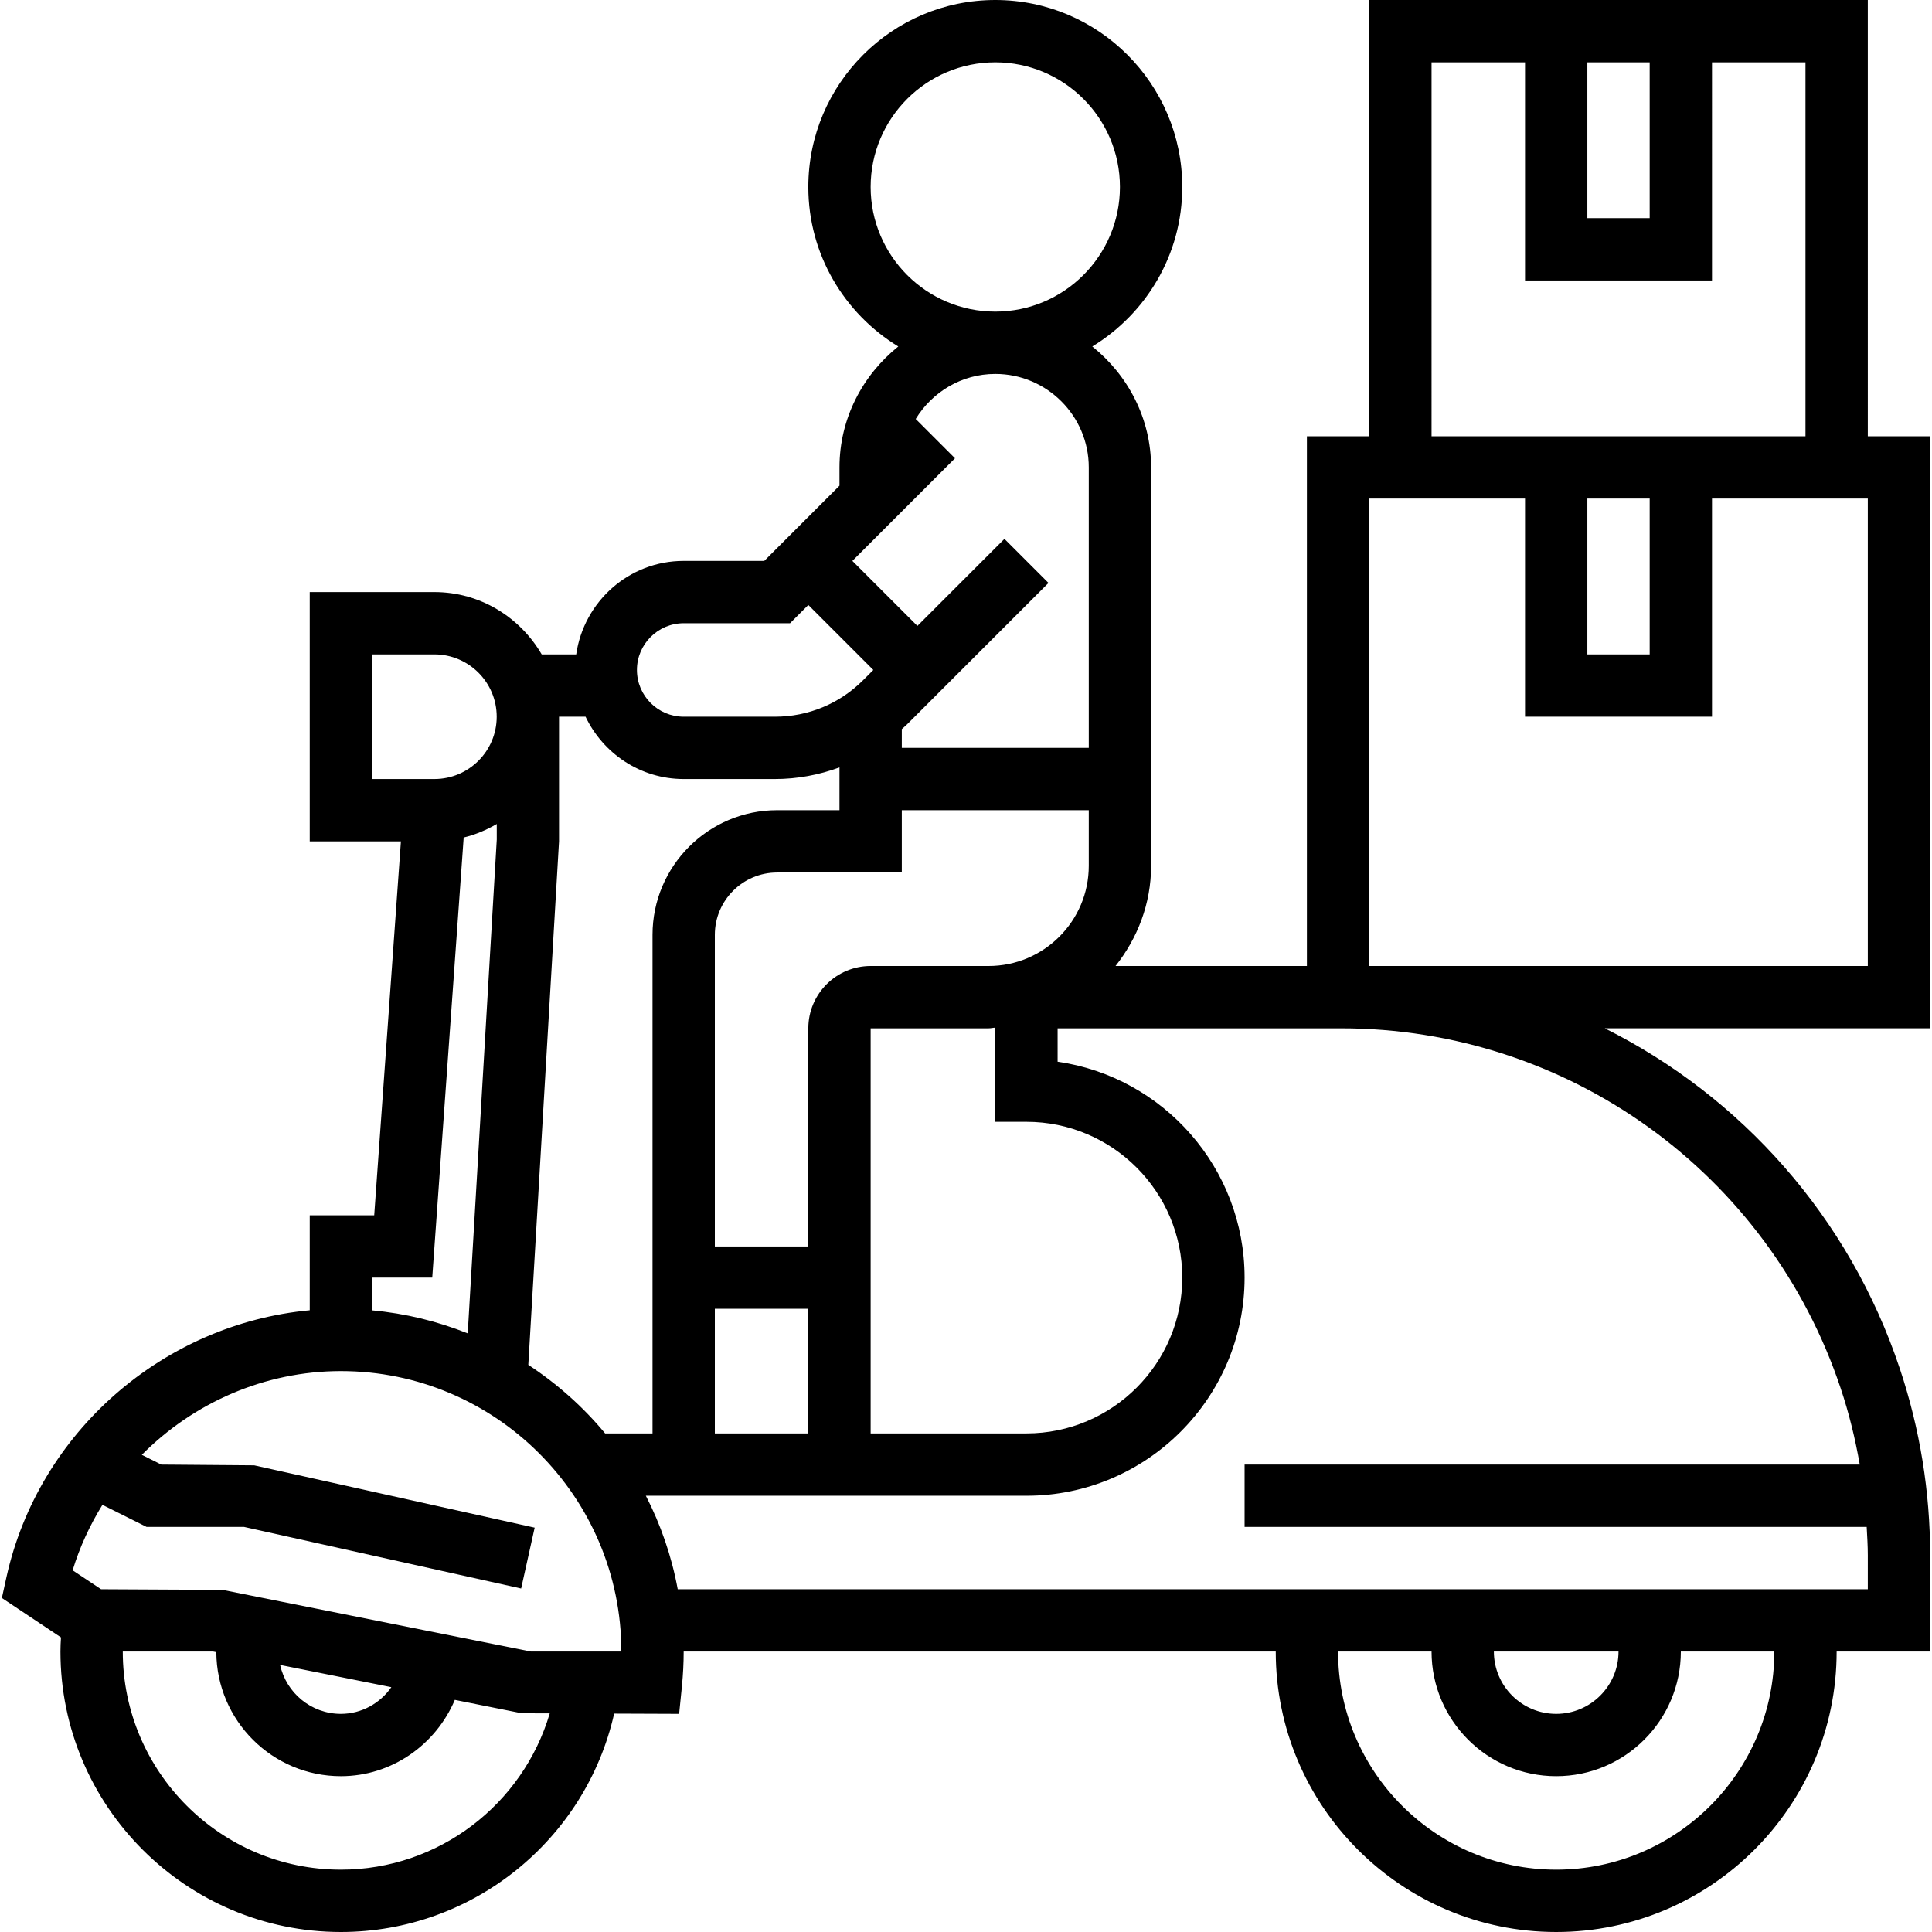
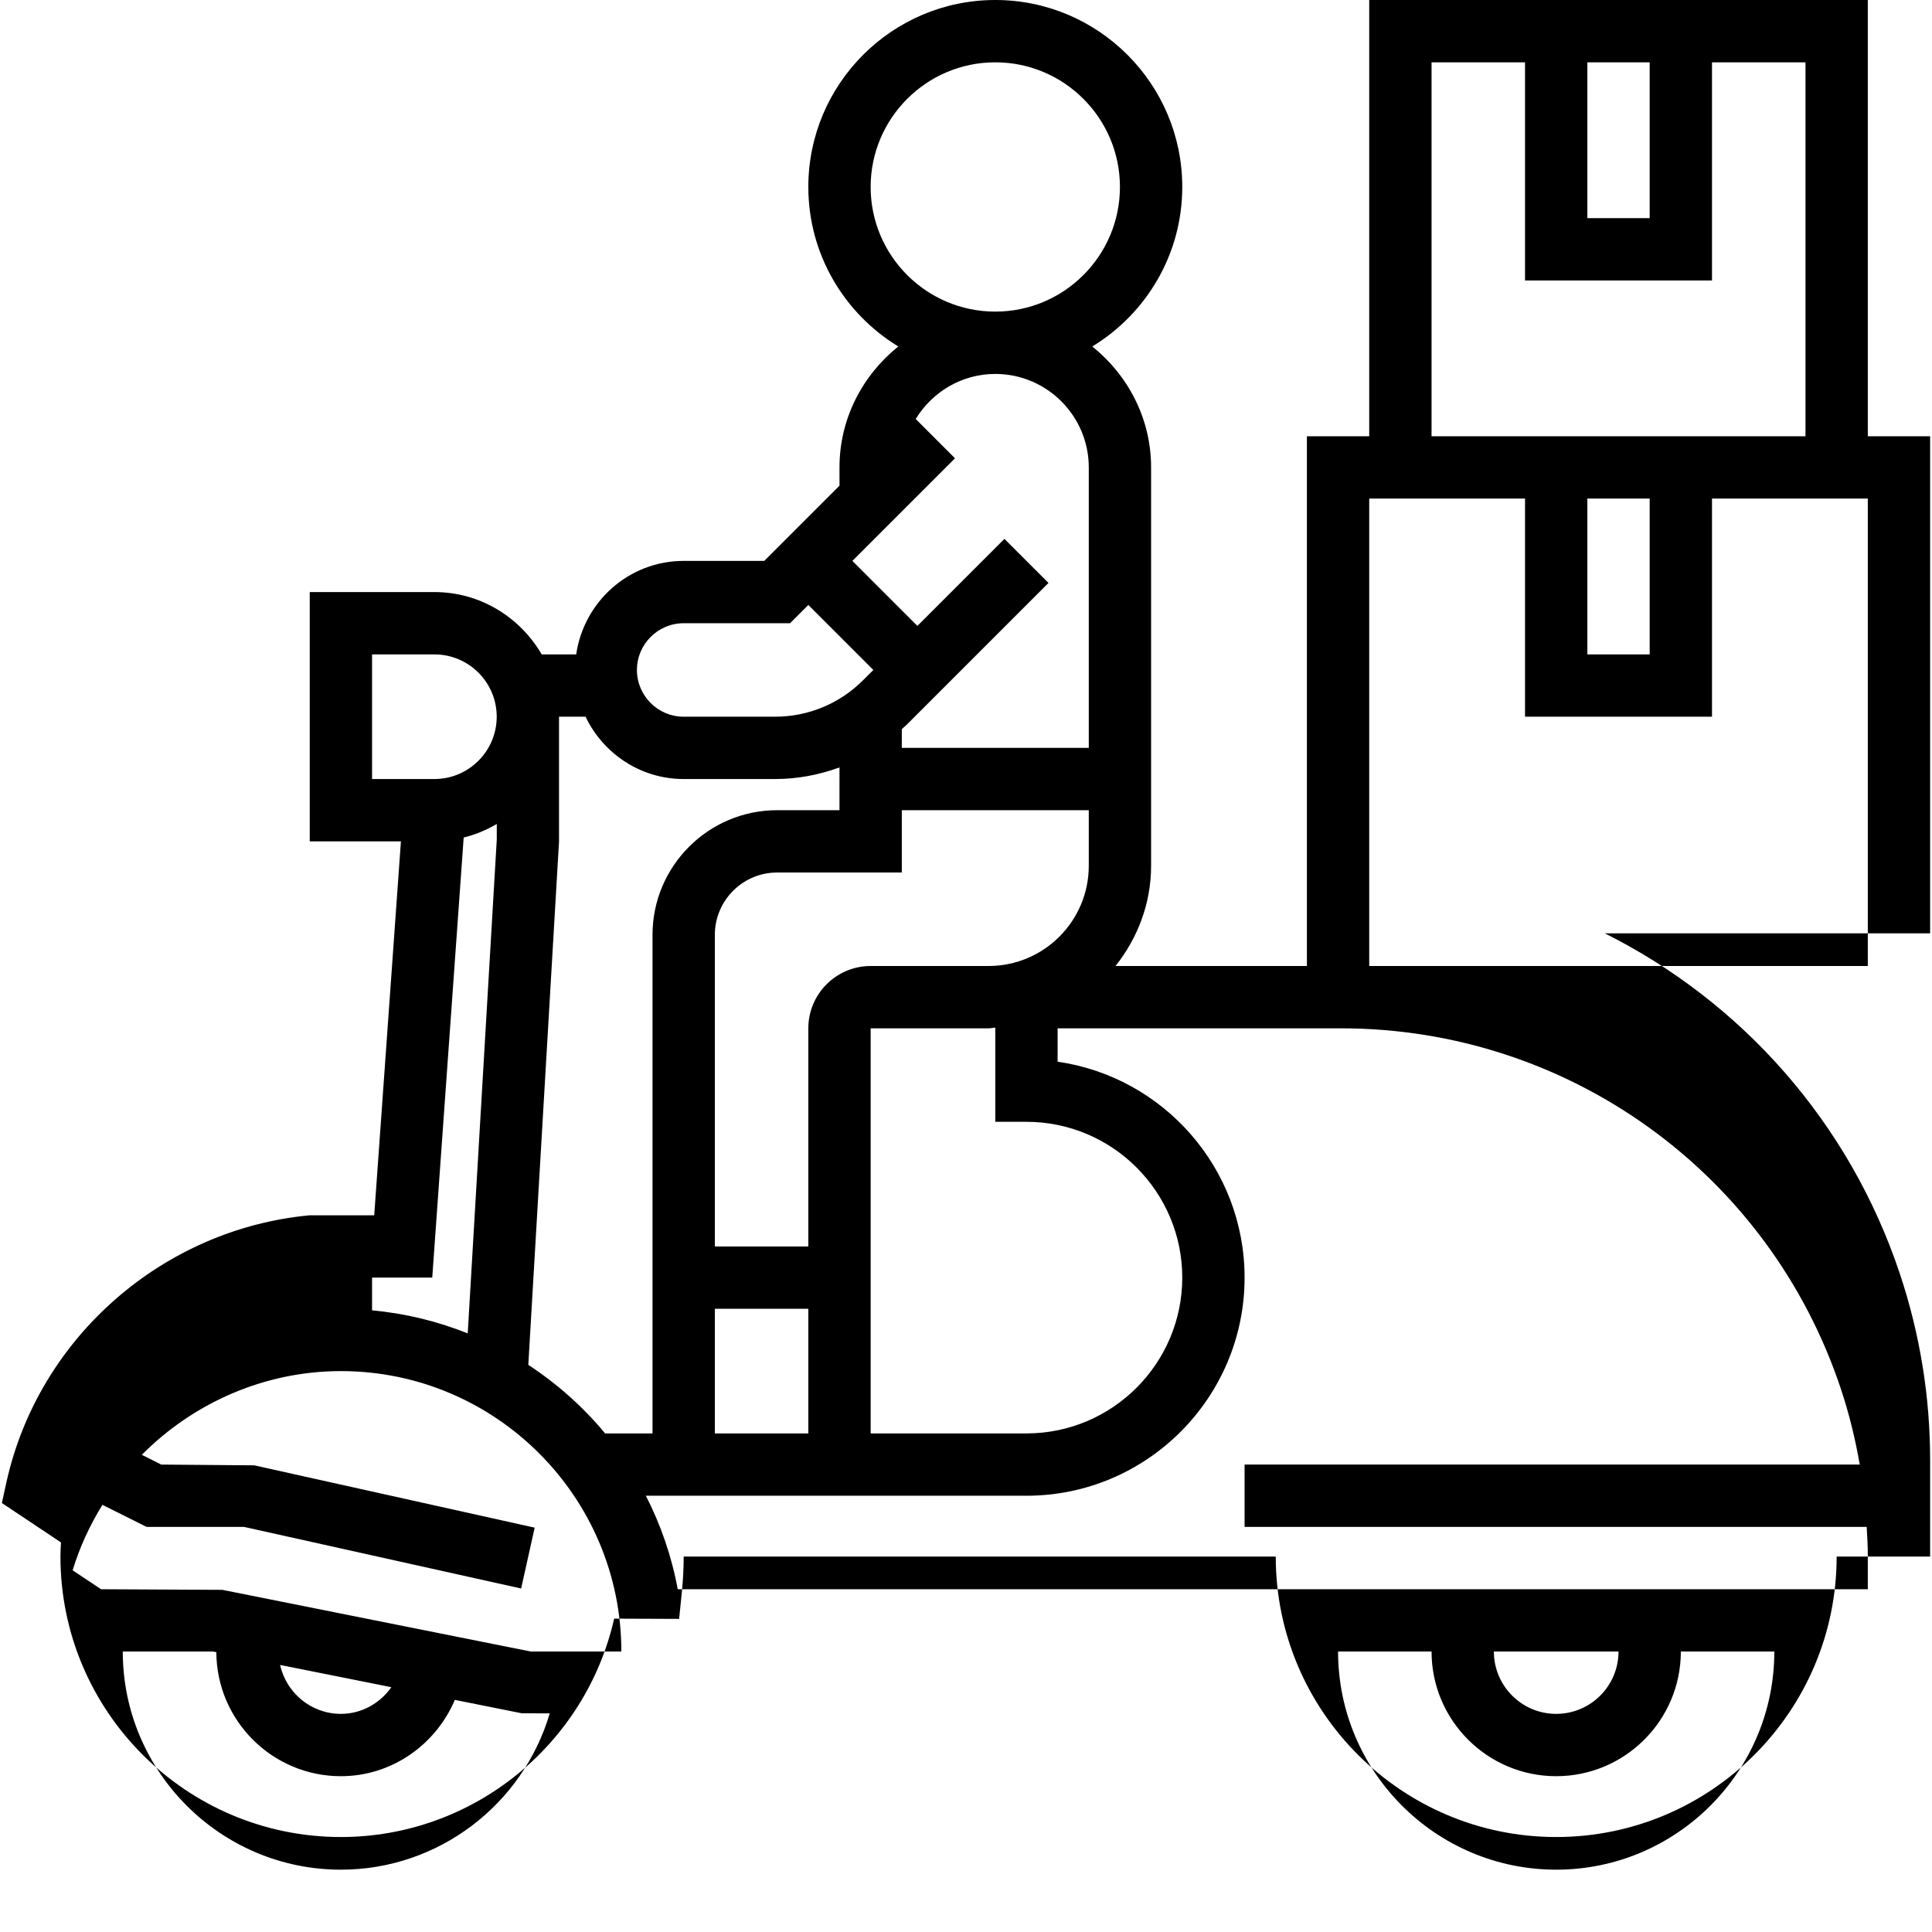
<svg xmlns="http://www.w3.org/2000/svg" version="1.1" id="Layer_1" x="0px" y="0px" viewBox="0 0 496 496" style="enable-background:new 0 0 496 496;" xml:space="preserve">
  <g>
    <g>
-       <path d="M495.52,112h-16V0h-128v112h-16v136h-49.128c5.624-7.112,9.128-15.968,9.128-25.72V120    c0-12.592-5.968-23.712-15.096-31.048C294.248,80.52,303.52,65.344,303.52,48c0-26.472-21.528-48-48-48s-48,21.528-48,48    c0,17.344,9.272,32.52,23.096,40.952c-9.128,7.336-15.096,18.456-15.096,31.048v4.688L196.208,144H175.52    c-14.064,0-25.632,10.464-27.592,24h-8.856c-5.552-9.52-15.76-16-27.552-16h-32v64h23.408l-6.856,96H79.52v24.384    c-37.536,3.488-69.6,31.216-77.864,68.512l-1.176,5.352l15.176,10.12c-0.08,1.24-0.136,2.456-0.136,3.632    c0,39.704,32.296,72,72,72c33.832,0,62.824-23.656,70.152-56.064l16.68,0.064l0.728-7.192c0.28-2.904,0.44-5.832,0.44-8.808h152    c0,39.704,32.296,72,72,72c39.704,0,72-32.296,72-72h24v-24.76c0-16.272-2.608-32.368-7.768-47.832    c-12.992-38.984-40.72-69.88-75.76-87.416h83.528V112z M407.52,16h16v40h-16V16z M367.52,16h24v56h48V16h24v96h-96V16z     M423.52,128v40h-16v-40H423.52z M223.52,48c0-17.648,14.352-32,32-32s32,14.352,32,32s-14.352,32-32,32S223.52,65.648,223.52,48z     M245.176,117.656l-10.088-10.088C239.312,100.664,246.848,96,255.52,96c13.232,0,24,10.768,24,24v72h-48v-4.816    c0.456-0.424,0.936-0.808,1.376-1.248l36.28-36.28l-11.312-11.312l-22.344,22.344L218.832,144L245.176,117.656z M263.52,288    c22.056,0,40,17.944,40,40c0,22.056-17.944,40-40,40h-40V264h30.28c0.592,0,1.136-0.152,1.72-0.176V288H263.52z M253.8,248h-30.28    c-8.824,0-16,7.176-16,16v56h-24v-80c0-8.824,7.176-16,16-16h32v-16h48v14.28C279.52,236.464,267.984,248,253.8,248z M207.52,336    v32h-24v-32H207.52z M175.52,160h27.312l4.688-4.688L224.208,172l-2.624,2.624c-6.048,6.048-14.088,9.376-22.632,9.376H175.52    c-6.616,0-12-5.384-12-12C163.52,165.384,168.904,160,175.52,160z M143.52,216v-32h6.808c4.512,9.424,14.064,16,25.192,16h23.432    c5.752,0,11.328-1.056,16.568-2.984V208h-16c-17.648,0-32,14.352-32,32v128h-12.168c-5.64-6.816-12.304-12.728-19.72-17.6    L143.52,216z M95.52,200v-32h16c8.824,0,16,7.176,16,16c0,8.824-7.176,16-16,16H95.52z M95.52,328h15.448l8.072-112.984    c3.032-0.736,5.864-1.936,8.496-3.472v3.992L120.08,342.32c-7.72-3.088-15.952-5.128-24.56-5.912V328z M87.52,480    c-30.872,0-56-25.128-56-56h23.208l0.808,0.16C55.624,441.736,69.928,456,87.52,456c13.008,0,24.344-8.032,29.248-19.592    l17.184,3.44l7.184,0.024C134.232,463.264,112.6,480,87.52,480z M71.912,427.44l28.56,5.712C97.568,437.288,92.824,440,87.52,440    C79.88,440,73.496,434.608,71.912,427.44z M136.312,424l-79.216-15.84L25.944,408l-7.296-4.856    c1.816-5.992,4.432-11.616,7.648-16.808L37.632,392h25.016l71.144,15.816l3.472-15.624l-72-16L41.408,376l-5-2.504    C49.632,360.168,67.896,352,87.52,352c39.704,0,72,32.296,72,72H136.312z M399.52,480c-30.872,0-56-25.128-56-56h24    c0,17.648,14.352,32,32,32s32-14.352,32-32h24C455.52,454.872,430.392,480,399.52,480z M383.52,424h32c0,8.824-7.176,16-16,16    C390.696,440,383.52,432.824,383.52,424z M472.576,356.48c2.136,6.392,3.728,12.92,4.88,19.52H319.52v16h159.712    c0.128,2.408,0.288,4.816,0.288,7.24V408H173.992c-1.568-8.496-4.36-16.544-8.184-24h1.712h56h40c30.872,0,56-25.128,56-56    c0-28.168-20.896-51.536-48-55.432V264h64h8.76C402.584,264,454.136,301.168,472.576,356.48z M479.52,248h-128V128h40v56h48v-56    h40V248z" />
+       <path d="M495.52,112h-16V0h-128v112h-16v136h-49.128c5.624-7.112,9.128-15.968,9.128-25.72V120    c0-12.592-5.968-23.712-15.096-31.048C294.248,80.52,303.52,65.344,303.52,48c0-26.472-21.528-48-48-48s-48,21.528-48,48    c0,17.344,9.272,32.52,23.096,40.952c-9.128,7.336-15.096,18.456-15.096,31.048v4.688L196.208,144H175.52    c-14.064,0-25.632,10.464-27.592,24h-8.856c-5.552-9.52-15.76-16-27.552-16h-32v64h23.408l-6.856,96H79.52c-37.536,3.488-69.6,31.216-77.864,68.512l-1.176,5.352l15.176,10.12c-0.08,1.24-0.136,2.456-0.136,3.632    c0,39.704,32.296,72,72,72c33.832,0,62.824-23.656,70.152-56.064l16.68,0.064l0.728-7.192c0.28-2.904,0.44-5.832,0.44-8.808h152    c0,39.704,32.296,72,72,72c39.704,0,72-32.296,72-72h24v-24.76c0-16.272-2.608-32.368-7.768-47.832    c-12.992-38.984-40.72-69.88-75.76-87.416h83.528V112z M407.52,16h16v40h-16V16z M367.52,16h24v56h48V16h24v96h-96V16z     M423.52,128v40h-16v-40H423.52z M223.52,48c0-17.648,14.352-32,32-32s32,14.352,32,32s-14.352,32-32,32S223.52,65.648,223.52,48z     M245.176,117.656l-10.088-10.088C239.312,100.664,246.848,96,255.52,96c13.232,0,24,10.768,24,24v72h-48v-4.816    c0.456-0.424,0.936-0.808,1.376-1.248l36.28-36.28l-11.312-11.312l-22.344,22.344L218.832,144L245.176,117.656z M263.52,288    c22.056,0,40,17.944,40,40c0,22.056-17.944,40-40,40h-40V264h30.28c0.592,0,1.136-0.152,1.72-0.176V288H263.52z M253.8,248h-30.28    c-8.824,0-16,7.176-16,16v56h-24v-80c0-8.824,7.176-16,16-16h32v-16h48v14.28C279.52,236.464,267.984,248,253.8,248z M207.52,336    v32h-24v-32H207.52z M175.52,160h27.312l4.688-4.688L224.208,172l-2.624,2.624c-6.048,6.048-14.088,9.376-22.632,9.376H175.52    c-6.616,0-12-5.384-12-12C163.52,165.384,168.904,160,175.52,160z M143.52,216v-32h6.808c4.512,9.424,14.064,16,25.192,16h23.432    c5.752,0,11.328-1.056,16.568-2.984V208h-16c-17.648,0-32,14.352-32,32v128h-12.168c-5.64-6.816-12.304-12.728-19.72-17.6    L143.52,216z M95.52,200v-32h16c8.824,0,16,7.176,16,16c0,8.824-7.176,16-16,16H95.52z M95.52,328h15.448l8.072-112.984    c3.032-0.736,5.864-1.936,8.496-3.472v3.992L120.08,342.32c-7.72-3.088-15.952-5.128-24.56-5.912V328z M87.52,480    c-30.872,0-56-25.128-56-56h23.208l0.808,0.16C55.624,441.736,69.928,456,87.52,456c13.008,0,24.344-8.032,29.248-19.592    l17.184,3.44l7.184,0.024C134.232,463.264,112.6,480,87.52,480z M71.912,427.44l28.56,5.712C97.568,437.288,92.824,440,87.52,440    C79.88,440,73.496,434.608,71.912,427.44z M136.312,424l-79.216-15.84L25.944,408l-7.296-4.856    c1.816-5.992,4.432-11.616,7.648-16.808L37.632,392h25.016l71.144,15.816l3.472-15.624l-72-16L41.408,376l-5-2.504    C49.632,360.168,67.896,352,87.52,352c39.704,0,72,32.296,72,72H136.312z M399.52,480c-30.872,0-56-25.128-56-56h24    c0,17.648,14.352,32,32,32s32-14.352,32-32h24C455.52,454.872,430.392,480,399.52,480z M383.52,424h32c0,8.824-7.176,16-16,16    C390.696,440,383.52,432.824,383.52,424z M472.576,356.48c2.136,6.392,3.728,12.92,4.88,19.52H319.52v16h159.712    c0.128,2.408,0.288,4.816,0.288,7.24V408H173.992c-1.568-8.496-4.36-16.544-8.184-24h1.712h56h40c30.872,0,56-25.128,56-56    c0-28.168-20.896-51.536-48-55.432V264h64h8.76C402.584,264,454.136,301.168,472.576,356.48z M479.52,248h-128V128h40v56h48v-56    h40V248z" />
    </g>
  </g>
  <g>
</g>
  <g>
</g>
  <g>
</g>
  <g>
</g>
  <g>
</g>
  <g>
</g>
  <g>
</g>
  <g>
</g>
  <g>
</g>
  <g>
</g>
  <g>
</g>
  <g>
</g>
  <g>
</g>
  <g>
</g>
  <g>
</g>
</svg>